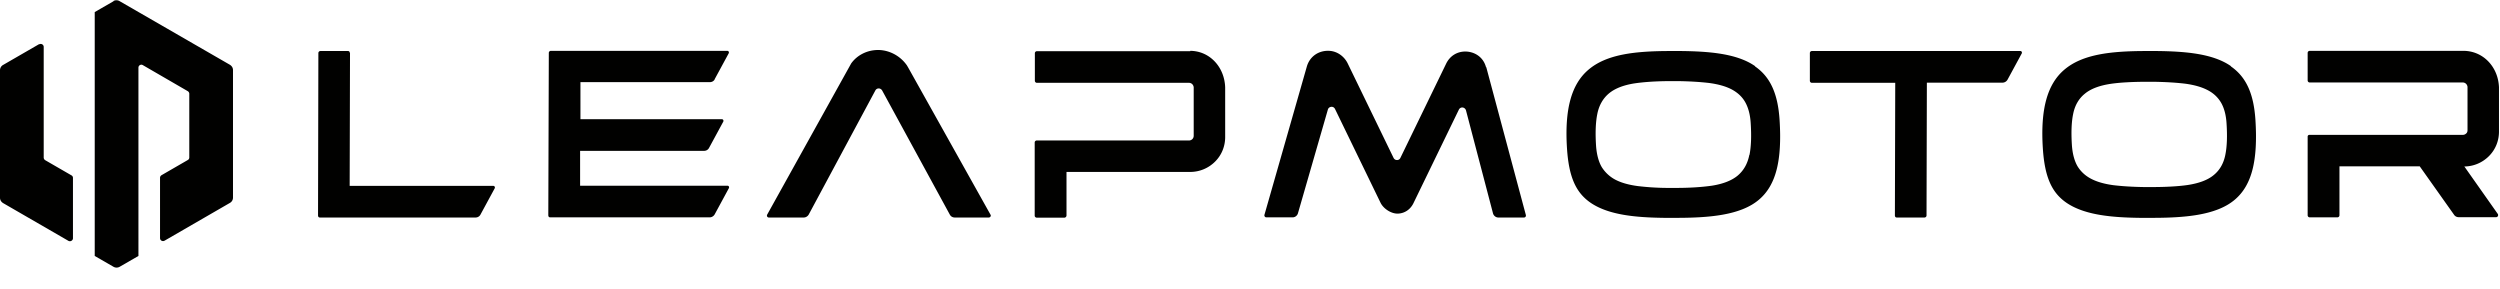
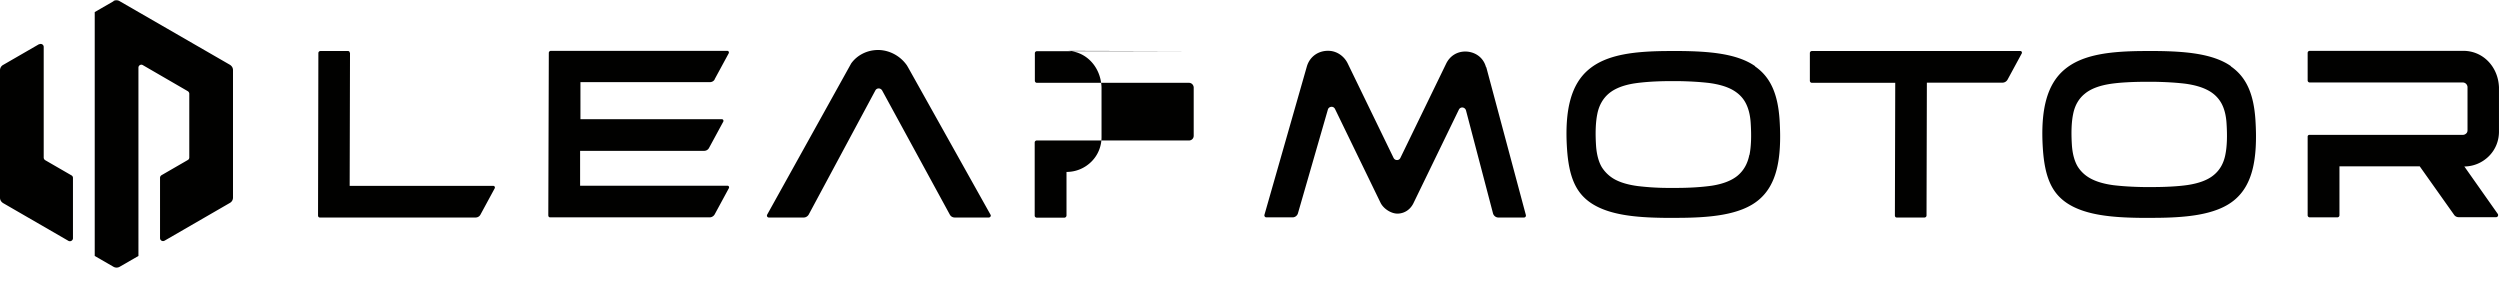
<svg xmlns="http://www.w3.org/2000/svg" width="147" height="17">
-   <path fill="#010100" d="M2.31 2.59.18 3.82C.07 3.88 0 4 0 4.13v7.5c0 .13.07.24.18.31l3.84 2.22c.12.07.27-.02.27-.15v-3.55c0-.06-.03-.12-.09-.15l-1.54-.89a.186.186 0 0 1-.09-.15V2.76c0-.14-.15-.22-.27-.15l.01-.02ZM6.68.07 5.57.71v14.34l1.11.64c.11.06.24.06.35 0l1.11-.64V3.98c0-.14.15-.22.26-.15l2.64 1.53c.05.03.09.09.09.15v3.75c0 .06-.03.12-.09.15l-1.54.89c-.05.03-.09.09-.09.15V14c0 .14.15.22.27.15l3.84-2.22c.11-.06.18-.18.18-.31v-7.5c0-.13-.07-.24-.18-.31L7.02.06a.363.363 0 0 0-.35 0l.01.01ZM144.88 9.79c.56 0 1.08-.22 1.47-.61.39-.39.6-.92.59-1.48V5.13c-.05-1.22-.95-2.14-2.09-2.14h-9.04c-.06 0-.12.05-.12.12v1.62c0 .06.05.12.12.12h9c.14 0 .26.1.28.26v2.54c0 .08-.02.15-.08.2a.28.28 0 0 1-.2.08h-9.02a.1.1 0 0 0-.1.1v4.63c0 .06.05.12.12.12h1.63c.06 0 .12-.05.12-.12V9.78h4.72l2.02 2.85c.06.09.16.14.27.14h2.2c.1 0 .15-.11.1-.19l-1.98-2.81-.01.02ZM103.2 3.89c-1.07-.75-2.73-.87-4.36-.89h-.58c-2.14 0-3.79.19-4.86 1.1-1.01.86-1.41 2.34-1.26 4.64.11 1.65.51 2.57 1.37 3.17 1.08.75 2.73.88 4.36.9h.64c1.91 0 3.83-.13 4.93-1.08.99-.85 1.35-2.29 1.2-4.67-.1-1.56-.55-2.54-1.45-3.16m-.33 5.21c-.1.51-.33.92-.69 1.22-.35.29-.87.49-1.52.59-.56.08-1.27.13-2.13.13h-.41c-.7 0-1.32-.05-1.82-.11-.52-.07-.95-.19-1.3-.37a2.1 2.1 0 0 1-.81-.75c-.18-.31-.29-.72-.33-1.22-.05-.76-.03-1.39.07-1.89.1-.51.33-.92.69-1.22.35-.29.86-.49 1.52-.59.55-.08 1.27-.13 2.13-.13h.41c.7.01 1.32.05 1.83.11.52.07.96.19 1.31.37.36.19.63.44.81.76.18.32.29.73.32 1.21.05.76.03 1.39-.07 1.89M131.18 3.89c-1.07-.75-2.73-.87-4.36-.89h-.58c-2.14 0-3.79.19-4.86 1.1-1.01.86-1.41 2.34-1.26 4.64.11 1.65.51 2.57 1.37 3.17 1.08.75 2.73.88 4.36.9h.64c1.91 0 3.83-.13 4.93-1.08.99-.85 1.35-2.29 1.2-4.67-.1-1.56-.55-2.54-1.45-3.16m-.32 5.2c-.1.51-.33.91-.69 1.2-.35.29-.87.48-1.53.58-.56.08-1.28.12-2.13.12h-.41c-.71-.01-1.32-.05-1.82-.11-.52-.07-.95-.19-1.3-.37-.35-.18-.62-.43-.81-.74-.18-.31-.29-.71-.33-1.21-.05-.75-.03-1.38.07-1.86.1-.51.33-.91.69-1.2.35-.29.86-.48 1.52-.58.55-.08 1.27-.12 2.13-.12h.41c.7.01 1.32.05 1.83.11.52.07.96.19 1.31.37.36.18.63.44.81.75.18.31.29.72.32 1.2.05.75.03 1.38-.07 1.86M20.57 3.11s-.01-.06-.03-.08a.114.114 0 0 0-.08-.03h-1.62c-.06 0-.12.05-.12.12l-.02 9.56s.01.06.03.08c.02.02.05.03.08.03h9.15c.12 0 .23-.06.29-.17l.84-1.55c.03-.06-.01-.14-.08-.14h-8.45l.02-7.82h-.01ZM53.4 3.97l-.07-.12c-.38-.55-1-.89-1.65-.91h-.05c-.64 0-1.23.3-1.58.79l-4.94 8.89c-.04.08.01.17.1.17h2.05c.12 0 .23-.07.29-.17l3.92-7.3a.22.22 0 0 1 .2-.12c.08 0 .16.05.2.12l3.98 7.3c.06.11.17.17.29.17h2c.09 0 .15-.1.1-.17L53.4 3.97ZM69.99 3.01h-9.02c-.06 0-.12.05-.12.12v1.62c0 .06.05.12.12.12h8.94c.14 0 .26.1.28.26v2.85c0 .08-.03.15-.08.2a.28.28 0 0 1-.2.08h-8.95c-.06 0-.12.05-.12.12v4.3c0 .07.06.12.13.12h1.61c.07 0 .13-.06.13-.13v-2.56h7.27c.56 0 1.08-.22 1.47-.61.39-.39.6-.92.59-1.48V5.14c-.04-1.22-.93-2.15-2.06-2.15M106.42 3.13v1.62c0 .06.05.12.12.12h4.9l-.02 7.81s.01.06.03.08c.02.02.05.03.08.03h1.63c.06 0 .12-.05.12-.12l.02-7.81h4.45c.12 0 .23-.07.29-.17l.84-1.55c.03-.06-.01-.14-.08-.14h-12.26c-.06 0-.12.05-.12.12M42.01 4.68l.84-1.55c.03-.06-.01-.14-.08-.14H32.39c-.06 0-.12.05-.12.12l-.03 9.56s.01.06.03.08c.02.02.05.03.08.03h9.38c.12 0 .23-.07.29-.17l.84-1.55c.03-.06-.01-.14-.08-.14h-8.67V8.87h7.29c.12 0 .23-.06.29-.17l.84-1.55c.03-.06-.01-.14-.08-.14h-8.32V4.83h7.61c.12 0 .23-.06.29-.17M87.38 3.96c-.17-.65-.73-.93-1.22-.93s-.9.26-1.12.7l-2.7 5.56a.21.21 0 0 1-.2.12c-.09 0-.16-.05-.2-.13l-2.69-5.54c-.2-.42-.61-.72-1.07-.75-.64-.04-1.17.33-1.34.93l-2.49 8.71c-.02.07.03.15.11.15h1.55c.14 0 .27-.1.31-.24l1.76-6.1c.03-.1.12-.16.22-.16.09 0 .16.05.2.13l2.67 5.5c.17.36.64.67 1.04.65.39-.02.71-.24.89-.59l2.68-5.52c.04-.08.11-.13.2-.13.1 0 .19.07.22.17l1.59 6.06c.04.14.17.24.31.24h1.51c.08 0 .13-.07.11-.15l-2.33-8.7-.01.02Z" />
+   <path fill="#010100" d="M2.31 2.59.18 3.82C.07 3.88 0 4 0 4.13v7.5c0 .13.07.24.18.31l3.84 2.22c.12.07.27-.02.27-.15v-3.55c0-.06-.03-.12-.09-.15l-1.54-.89a.186.186 0 0 1-.09-.15V2.76c0-.14-.15-.22-.27-.15l.01-.02ZM6.68.07 5.57.71v14.34l1.11.64c.11.06.24.06.35 0l1.11-.64V3.98c0-.14.15-.22.26-.15l2.64 1.53c.05.03.09.09.09.15v3.75c0 .06-.03.12-.09.15l-1.54.89c-.05.03-.09.09-.09.15V14c0 .14.15.22.27.15l3.84-2.22c.11-.06.18-.18.18-.31v-7.5c0-.13-.07-.24-.18-.31L7.02.06a.363.363 0 0 0-.35 0l.01.01ZM144.88 9.79c.56 0 1.08-.22 1.47-.61.39-.39.6-.92.59-1.48V5.13c-.05-1.22-.95-2.14-2.09-2.14h-9.04c-.06 0-.12.05-.12.12v1.62c0 .06.05.12.12.12h9c.14 0 .26.1.28.26v2.54c0 .08-.02.15-.08.2a.28.28 0 0 1-.2.08h-9.02a.1.1 0 0 0-.1.1v4.63c0 .06.05.12.12.12h1.63c.06 0 .12-.05.12-.12V9.78h4.72l2.02 2.85c.06.09.16.14.27.14h2.2c.1 0 .15-.11.1-.19l-1.98-2.81-.01.02ZM103.2 3.89c-1.07-.75-2.73-.87-4.36-.89h-.58c-2.14 0-3.79.19-4.86 1.1-1.01.86-1.41 2.34-1.26 4.64.11 1.65.51 2.57 1.37 3.17 1.08.75 2.73.88 4.36.9h.64c1.91 0 3.83-.13 4.93-1.08.99-.85 1.35-2.29 1.2-4.67-.1-1.56-.55-2.54-1.45-3.16m-.33 5.21c-.1.51-.33.92-.69 1.22-.35.29-.87.49-1.52.59-.56.08-1.27.13-2.13.13h-.41c-.7 0-1.32-.05-1.82-.11-.52-.07-.95-.19-1.3-.37a2.1 2.1 0 0 1-.81-.75c-.18-.31-.29-.72-.33-1.22-.05-.76-.03-1.39.07-1.89.1-.51.33-.92.69-1.22.35-.29.86-.49 1.52-.59.55-.08 1.27-.13 2.13-.13h.41c.7.01 1.32.05 1.83.11.52.07.96.19 1.31.37.36.19.63.44.81.76.18.32.29.73.32 1.21.05.76.03 1.39-.07 1.89M131.18 3.89c-1.07-.75-2.73-.87-4.36-.89h-.58c-2.14 0-3.79.19-4.86 1.1-1.01.86-1.41 2.34-1.26 4.64.11 1.65.51 2.57 1.37 3.17 1.08.75 2.73.88 4.36.9h.64c1.91 0 3.83-.13 4.93-1.08.99-.85 1.35-2.29 1.2-4.67-.1-1.56-.55-2.54-1.45-3.16m-.32 5.2c-.1.51-.33.91-.69 1.2-.35.29-.87.48-1.53.58-.56.08-1.28.12-2.13.12h-.41c-.71-.01-1.32-.05-1.82-.11-.52-.07-.95-.19-1.3-.37-.35-.18-.62-.43-.81-.74-.18-.31-.29-.71-.33-1.21-.05-.75-.03-1.38.07-1.86.1-.51.33-.91.69-1.2.35-.29.86-.48 1.52-.58.55-.08 1.27-.12 2.13-.12h.41c.7.01 1.32.05 1.83.11.52.07.96.19 1.31.37.36.18.63.44.81.75.18.31.29.72.32 1.2.05.75.03 1.38-.07 1.86M20.57 3.11s-.01-.06-.03-.08a.114.114 0 0 0-.08-.03h-1.62c-.06 0-.12.05-.12.12l-.02 9.56s.01.06.03.08c.02.02.05.03.08.03h9.15c.12 0 .23-.06.29-.17l.84-1.55c.03-.06-.01-.14-.08-.14h-8.45l.02-7.82h-.01ZM53.4 3.97l-.07-.12c-.38-.55-1-.89-1.65-.91h-.05c-.64 0-1.23.3-1.58.79l-4.94 8.89c-.04.08.01.17.1.17h2.05c.12 0 .23-.07.29-.17l3.92-7.3a.22.22 0 0 1 .2-.12c.08 0 .16.05.2.12l3.98 7.3c.06.11.17.17.29.17h2c.09 0 .15-.1.1-.17L53.4 3.97ZM69.99 3.01h-9.02c-.06 0-.12.05-.12.12v1.62c0 .06.05.12.12.12h8.94c.14 0 .26.1.28.26v2.85c0 .08-.03.15-.08.2a.28.28 0 0 1-.2.08h-8.95c-.06 0-.12.05-.12.12v4.3c0 .07.06.12.13.12h1.61c.07 0 .13-.06.13-.13v-2.56c.56 0 1.08-.22 1.47-.61.39-.39.6-.92.59-1.48V5.14c-.04-1.22-.93-2.15-2.06-2.15M106.42 3.13v1.62c0 .06.05.12.12.12h4.9l-.02 7.81s.01.06.03.08c.02.02.05.03.08.03h1.63c.06 0 .12-.05.12-.12l.02-7.81h4.45c.12 0 .23-.07.29-.17l.84-1.55c.03-.06-.01-.14-.08-.14h-12.26c-.06 0-.12.05-.12.12M42.01 4.68l.84-1.55c.03-.06-.01-.14-.08-.14H32.39c-.06 0-.12.05-.12.12l-.03 9.56s.01.06.03.08c.02.02.05.03.08.03h9.38c.12 0 .23-.07.29-.17l.84-1.55c.03-.06-.01-.14-.08-.14h-8.67V8.87h7.29c.12 0 .23-.06.29-.17l.84-1.55c.03-.06-.01-.14-.08-.14h-8.32V4.83h7.61c.12 0 .23-.06.29-.17M87.38 3.96c-.17-.65-.73-.93-1.22-.93s-.9.26-1.12.7l-2.7 5.56a.21.21 0 0 1-.2.12c-.09 0-.16-.05-.2-.13l-2.69-5.54c-.2-.42-.61-.72-1.07-.75-.64-.04-1.17.33-1.34.93l-2.49 8.71c-.02.07.03.15.11.15h1.55c.14 0 .27-.1.31-.24l1.76-6.1c.03-.1.12-.16.22-.16.09 0 .16.05.2.13l2.67 5.5c.17.36.64.67 1.04.65.39-.02.71-.24.89-.59l2.68-5.52c.04-.08.11-.13.2-.13.1 0 .19.07.22.17l1.59 6.06c.04.14.17.24.31.24h1.51c.08 0 .13-.07.11-.15l-2.33-8.7-.01.02Z" />
</svg>